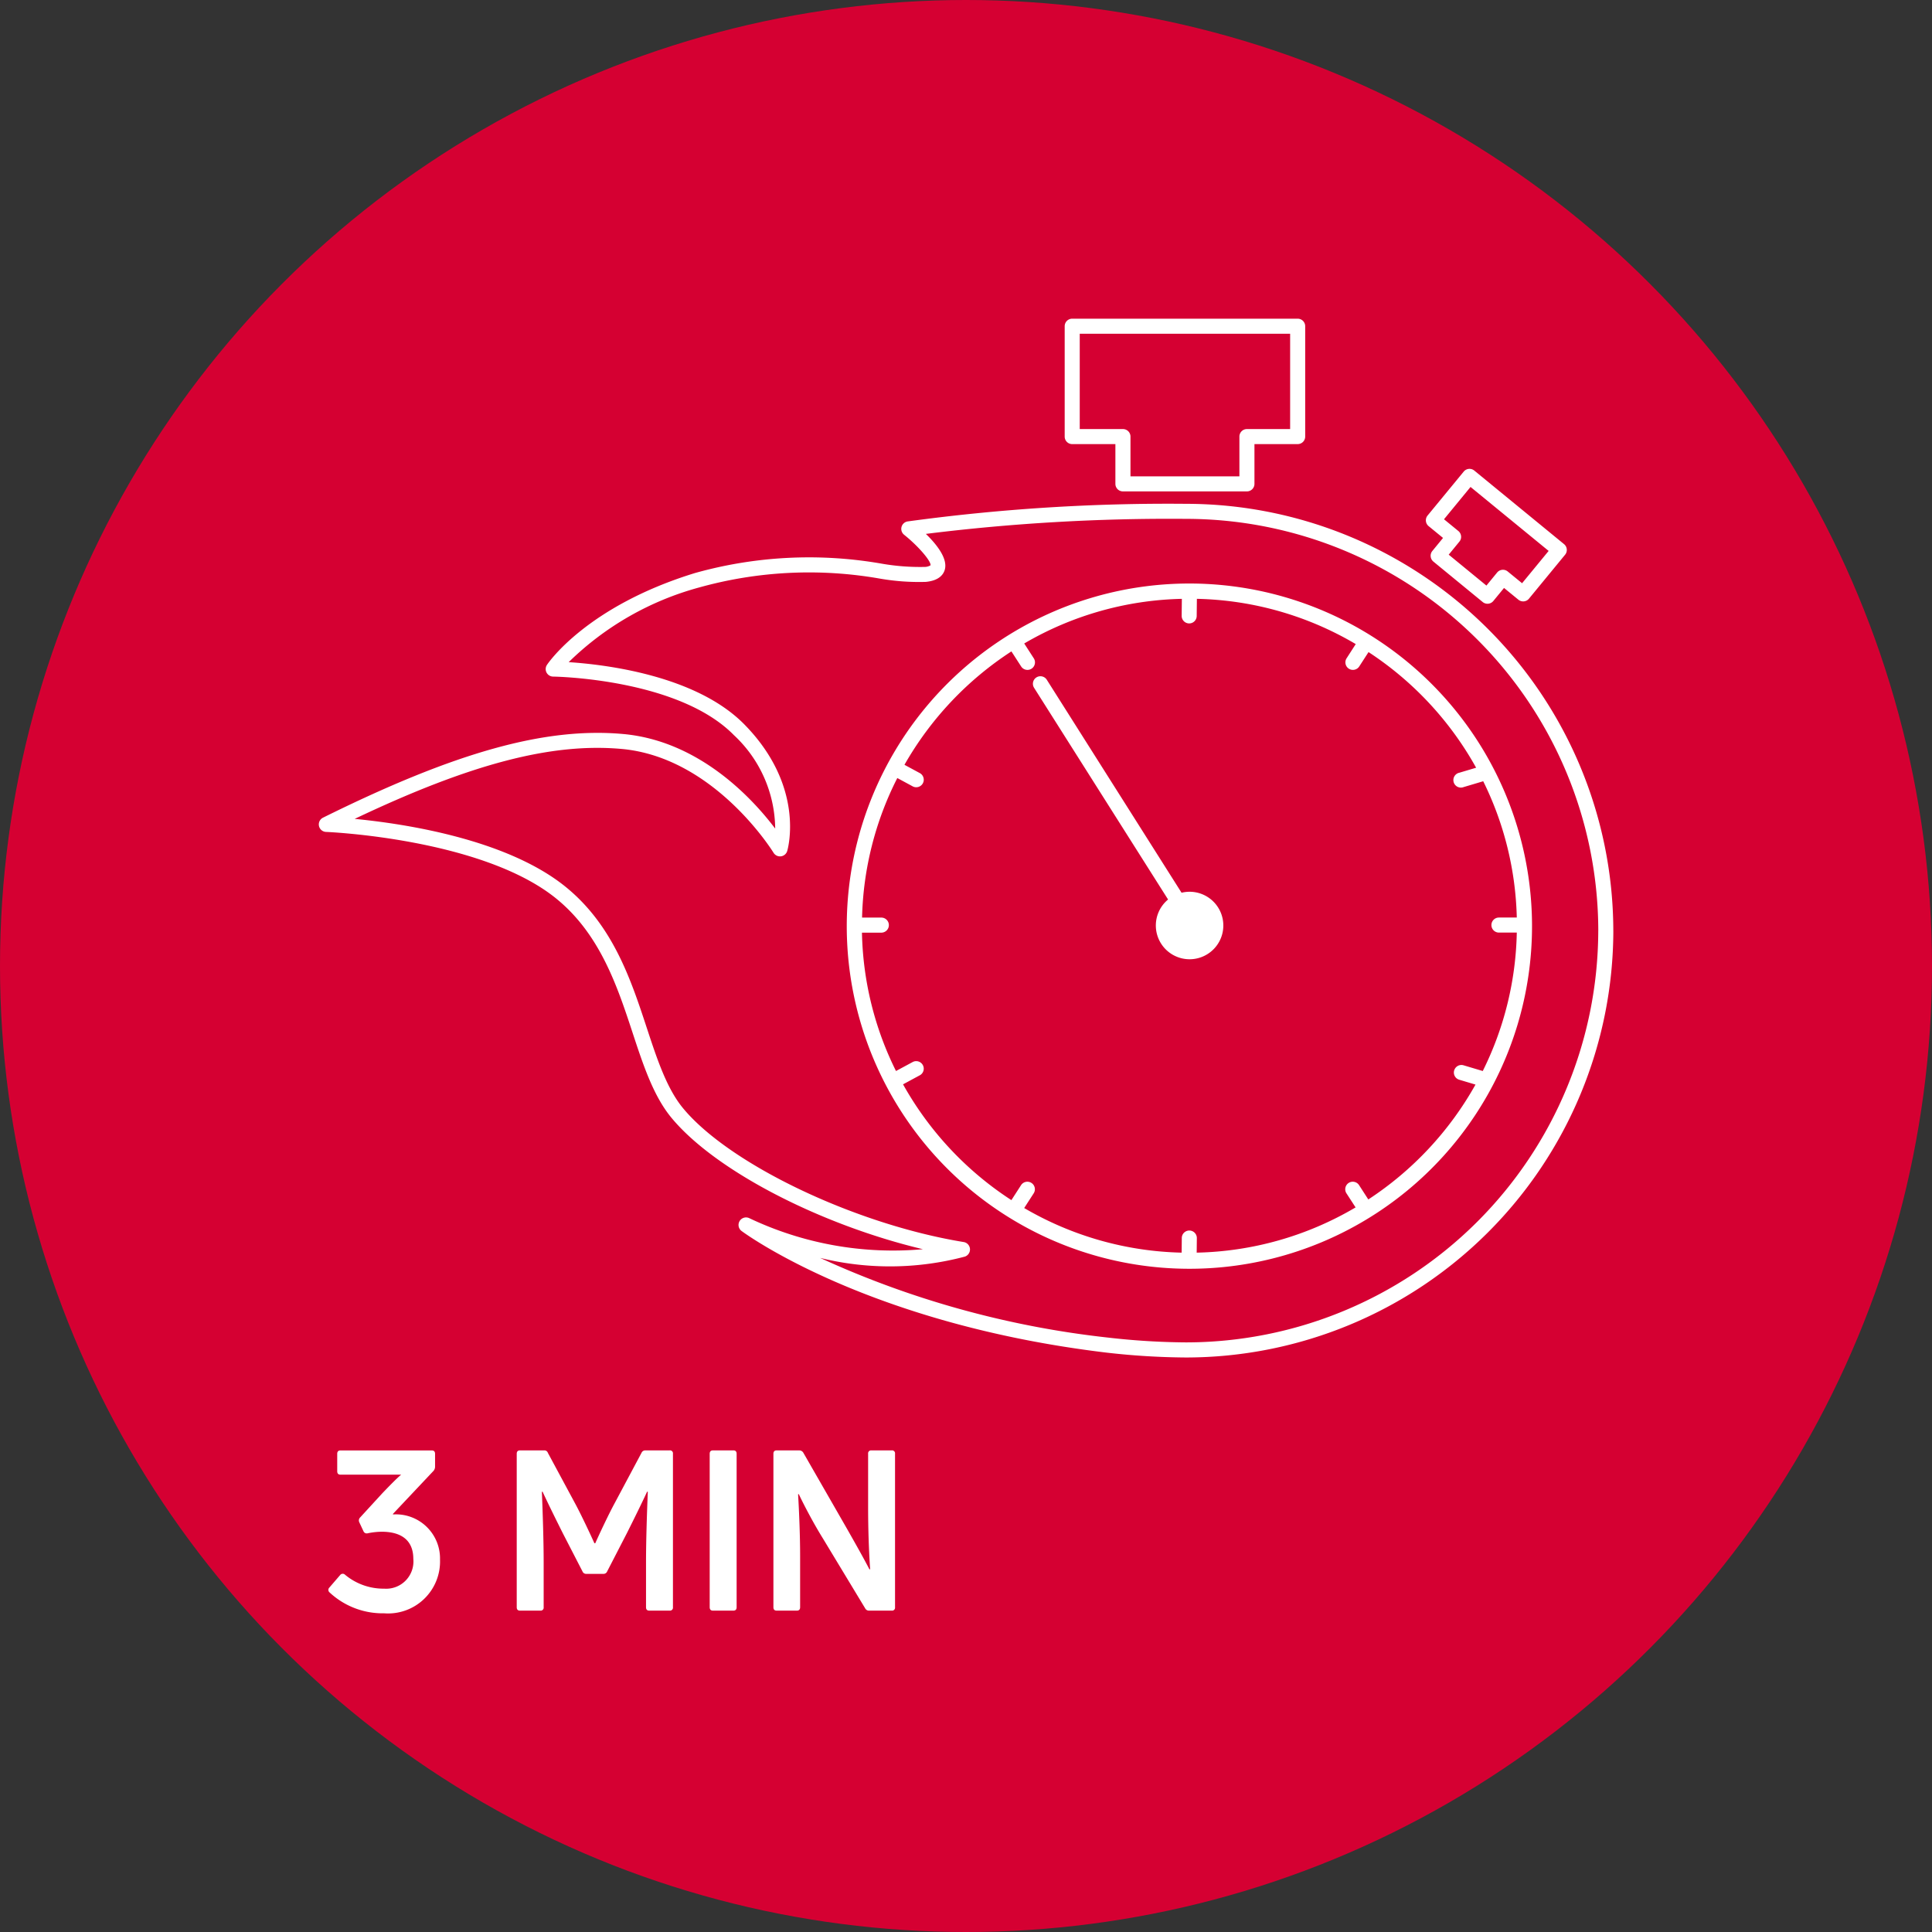
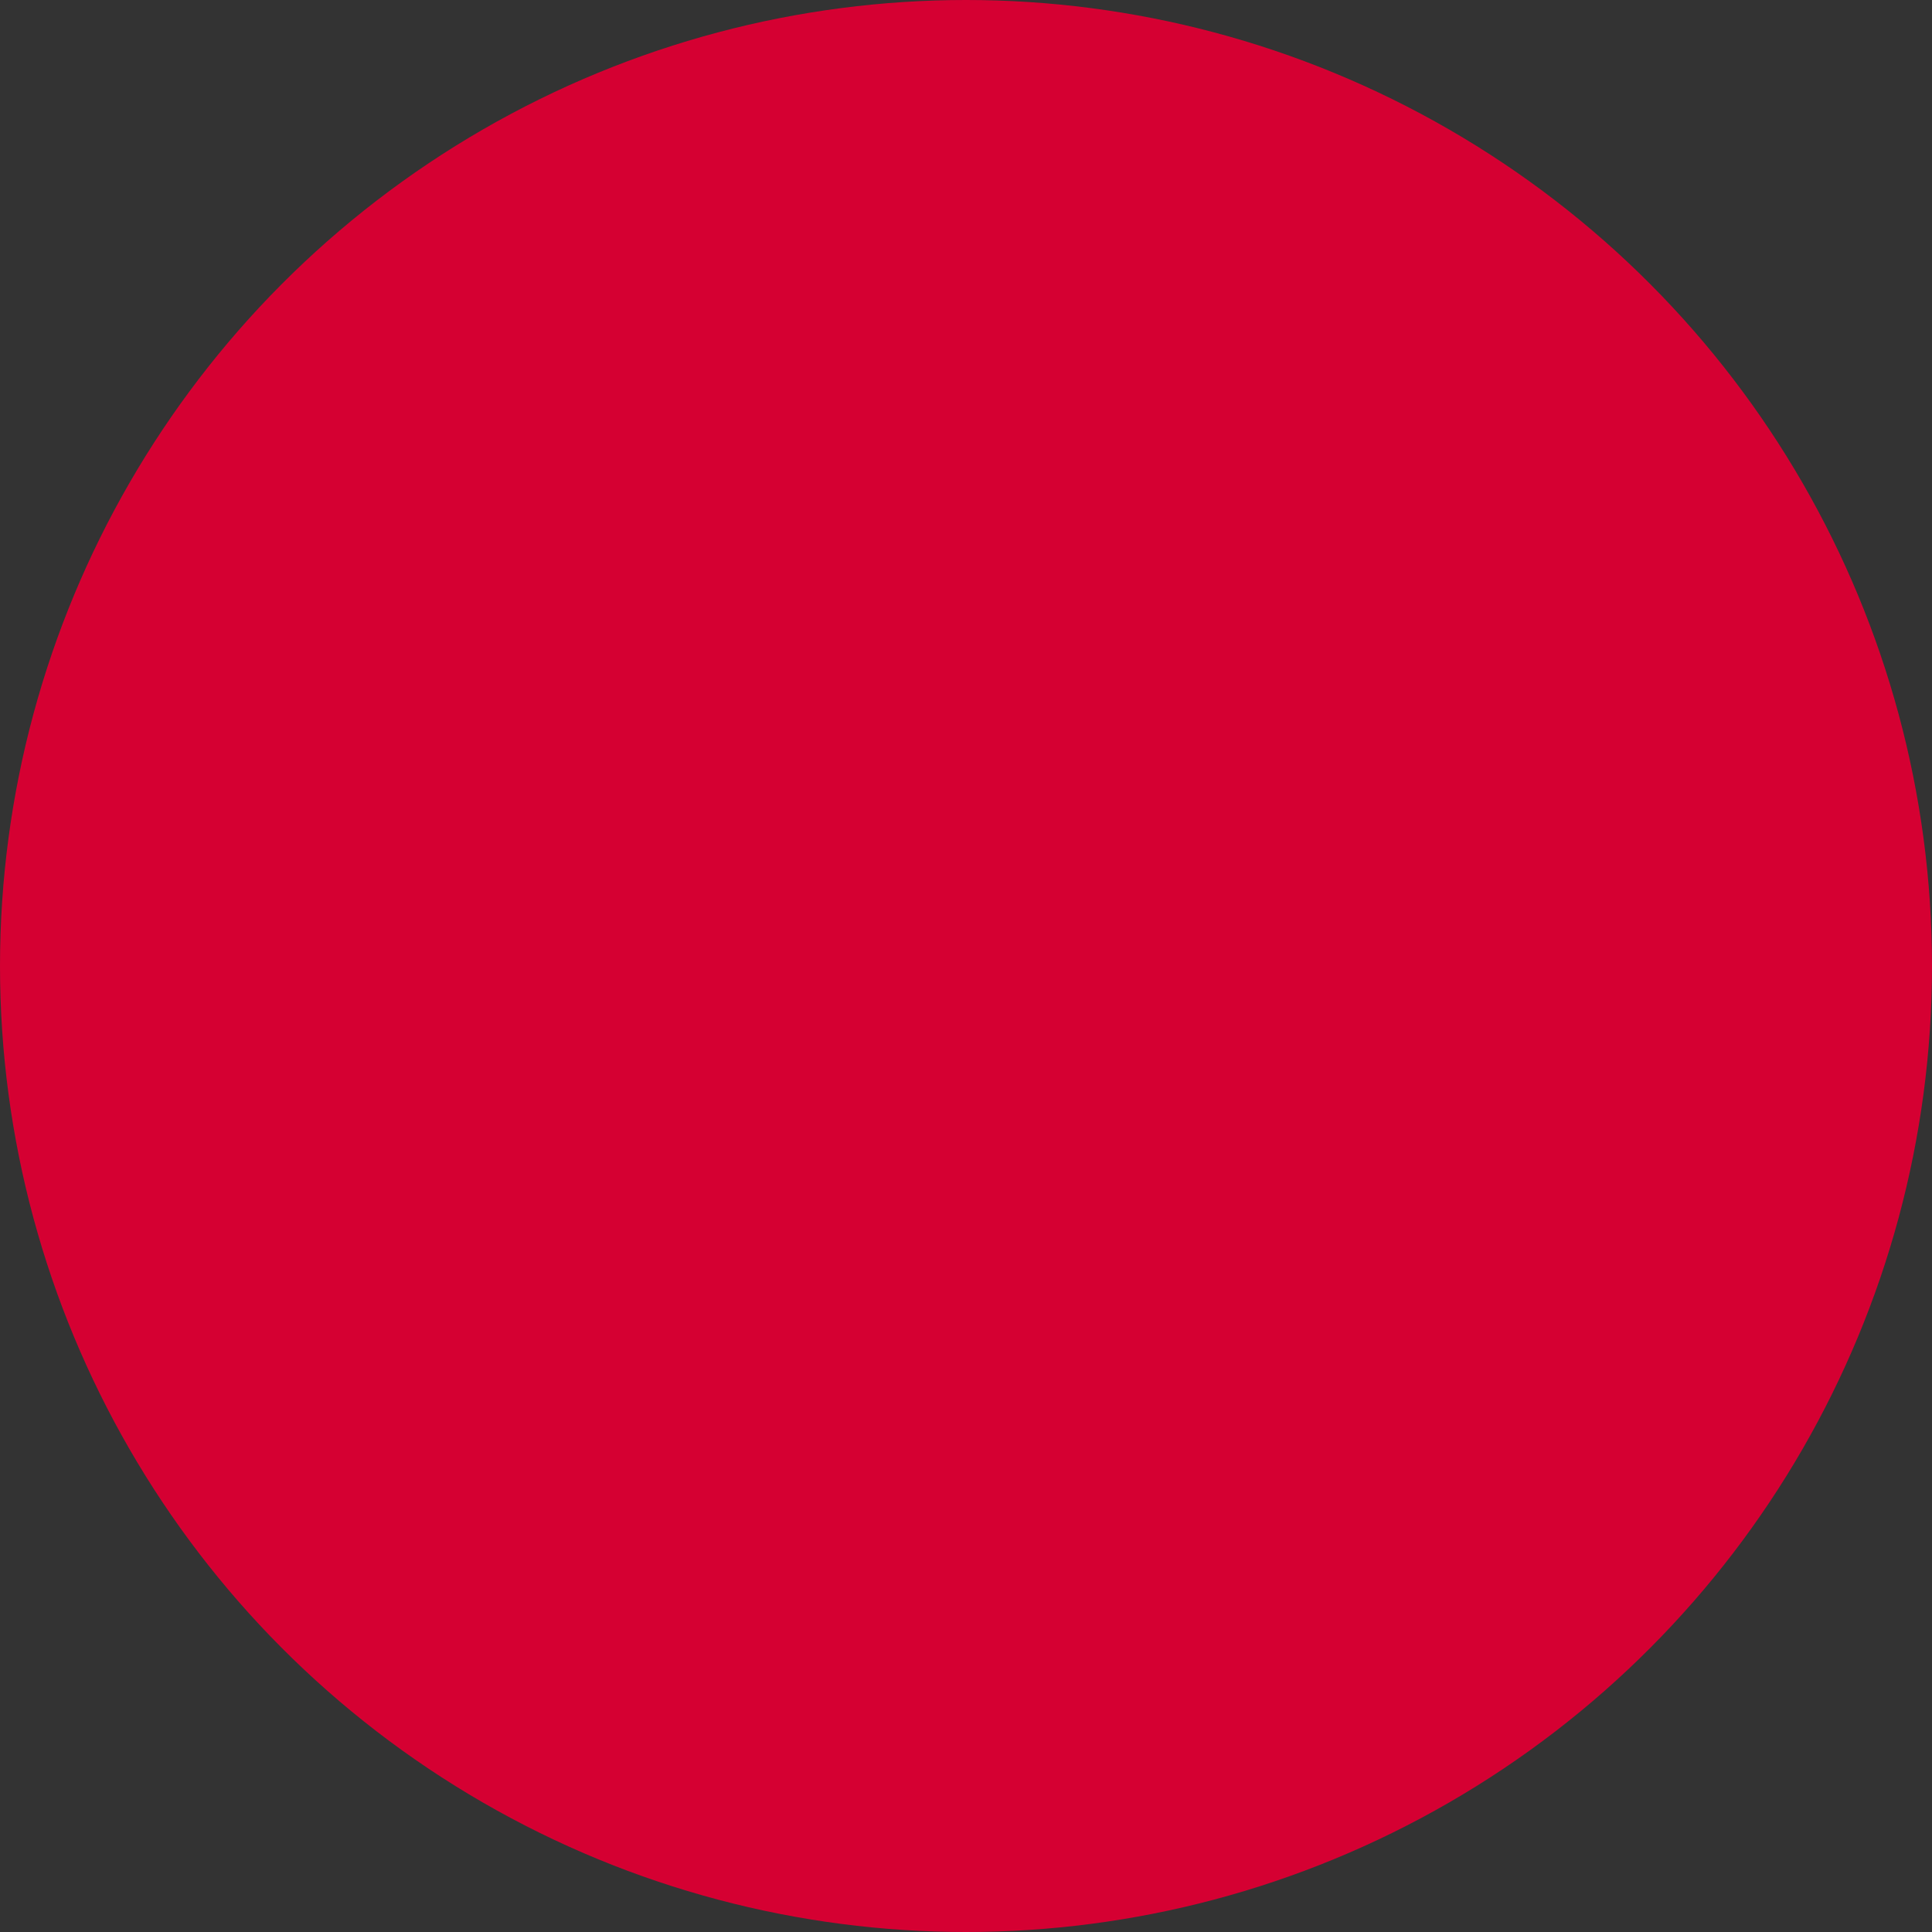
<svg xmlns="http://www.w3.org/2000/svg" width="148" height="148" viewBox="0 0 148 148">
  <rect x="0" y="0" width="148" height="148" fill="#333333" stroke="none" />
  <defs>
    <style>
      .cls-1 {
        fill: #d50032;
      }

      .cls-2 {
        fill: #fff;
      }
    </style>
  </defs>
  <g id="Group_1" data-name="Group 1" transform="translate(0.106 0.106)">
    <circle id="Ellipse_1" data-name="Ellipse 1" class="cls-1" cx="74" cy="74" r="74" transform="translate(-0.106 -0.106)" />
-     <path id="Path_1" data-name="Path 1" class="cls-2" d="M46.794,132.554a3.982,3.982,0,0,1-4.281,4.12,5.963,5.963,0,0,1-4.194-1.614.249.249,0,0,1,0-.36l.843-.978a.249.249,0,0,1,.361,0,4.592,4.592,0,0,0,2.991,1.064,2.089,2.089,0,0,0,2.235-2.284c0-1.373-.86-2.077-2.424-2.077a5.574,5.574,0,0,0-1.083.121.267.267,0,0,1-.309-.155l-.327-.7a.323.323,0,0,1,.069-.36l1.685-1.837c.327-.343,1.134-1.184,1.461-1.442H39.161c-.155,0-.241-.086-.241-.257v-1.339c0-.172.086-.258.241-.258h7.014c.154,0,.24.086.24.258v1a.492.492,0,0,1-.121.309l-3.111,3.3.017.035A3.379,3.379,0,0,1,46.794,132.554Zm17.584-8.36H62.521a.309.309,0,0,0-.292.189l-2.08,3.9c-.464.858-1.186,2.4-1.461,3.021h-.069c-.275-.618-1-2.163-1.462-3.021l-2.1-3.9a.273.273,0,0,0-.275-.189H52.911c-.154,0-.24.086-.24.258V136.21c0,.172.086.257.24.257h1.565a.228.228,0,0,0,.258-.257v-3.45c0-1.614-.069-3.708-.137-5.39l.051-.017c.413.893.98,2.042,1.547,3.175l1.513,2.936a.3.3,0,0,0,.292.189h1.307a.3.3,0,0,0,.292-.189l1.514-2.936c.567-1.133,1.134-2.283,1.547-3.175l.052.017c-.069,1.682-.137,3.776-.137,5.39v3.45c0,.172.086.257.24.257h1.565a.228.228,0,0,0,.258-.257V124.451A.228.228,0,0,0,64.378,124.193Zm4.9,0H67.694c-.155,0-.241.086-.241.258V136.21c0,.172.086.257.241.257h1.582c.154,0,.24-.086.24-.257V124.451C69.516,124.28,69.429,124.193,69.275,124.193Zm12.119,0H79.847a.228.228,0,0,0-.258.258v4.189c0,1.442.052,3.193.155,4.652l-.051.017c-.482-.926-1.134-2.077-1.719-3.107l-3.352-5.837a.361.361,0,0,0-.31-.172H72.575c-.155,0-.241.086-.241.258V136.21c0,.172.086.257.241.257h1.564c.155,0,.241-.086.241-.257v-3.931c0-1.459-.069-3.244-.155-4.721l.051-.017c.482,1.012,1.2,2.352,1.84,3.382l3.249,5.374a.319.319,0,0,0,.292.171h1.737a.227.227,0,0,0,.257-.257V124.451A.228.228,0,0,0,81.394,124.193Zm55.279-39.817a32.757,32.757,0,0,1-32.742,32.7,56.134,56.134,0,0,1-6.08-.373c-18.149-2.177-27.561-9.024-27.953-9.313a.576.576,0,0,1,.585-.987,25.659,25.659,0,0,0,13.3,2.378c-7.855-1.871-15.927-6.022-19.27-10.077-1.378-1.672-2.152-4.022-2.971-6.509-1.171-3.556-2.5-7.586-5.9-10.317-5.694-4.566-17.462-5.059-17.58-5.063a.576.576,0,0,1-.234-1.092c10.145-5.024,17.015-6.942,22.975-6.41,5.887.524,9.969,5,11.664,7.246a9.9,9.9,0,0,0-3.167-7.163c-4.259-4.337-13.745-4.479-13.84-4.48a.576.576,0,0,1-.474-.9c.121-.182,3.076-4.494,11.33-7.031a32.358,32.358,0,0,1,14.323-.718,17.085,17.085,0,0,0,3.262.248.865.865,0,0,0,.467-.125c.046-.317-.932-1.466-2.026-2.34a.577.577,0,0,1,.27-1.02,147.4,147.4,0,0,1,21.329-1.349A32.755,32.755,0,0,1,136.674,84.377Zm-1.153,0a31.6,31.6,0,0,0-31.589-31.543h-.009a150.981,150.981,0,0,0-19.913,1.152c.832.807,1.7,1.9,1.447,2.754-.109.368-.449.826-1.45.922a17.475,17.475,0,0,1-3.52-.251,31.326,31.326,0,0,0-13.838.677,22.8,22.8,0,0,0-10,5.723c2.794.181,9.765,1.008,13.463,4.775,4.663,4.75,3.336,9.492,3.277,9.692a.577.577,0,0,1-1.046.135c-.045-.073-4.515-7.319-11.654-7.955-5.353-.477-11.541,1.133-20.434,5.359,3.78.365,11.579,1.536,16.1,5.158,3.673,2.945,5.057,7.148,6.278,10.857.784,2.381,1.526,4.631,2.766,6.136,3.548,4.305,13.2,8.911,21.51,10.265A.577.577,0,0,1,87,109.349a22.362,22.362,0,0,1-11.087.1,71.619,71.619,0,0,0,22.072,6.105,54.943,54.943,0,0,0,5.947.366A31.6,31.6,0,0,0,135.521,84.377ZM122.526,53.391a.576.576,0,0,1-.08-.812l2.768-3.365a.576.576,0,0,1,.81-.08L132.9,54.77a.576.576,0,0,1,.08.812l-2.766,3.365a.577.577,0,0,1-.811.08l-1.1-.9-.821,1a.578.578,0,0,1-.811.08l-3.78-3.1a.577.577,0,0,1-.208-.39.571.571,0,0,1,.128-.422l.819-1Zm1.178-.526,1.1.9a.578.578,0,0,1,.208.39.569.569,0,0,1-.128.422l-.819,1,2.889,2.368.82-1a.576.576,0,0,1,.811-.08l1.1.9,2.035-2.475-5.983-4.9ZM104.2,81.4a2.581,2.581,0,0,0-.6.075L93.276,65.159a.576.576,0,0,0-.974.616l10.265,16.218A2.585,2.585,0,1,0,104.2,81.4ZM94.647,46.531V38.076a.576.576,0,0,1,.577-.576h17.27a.576.576,0,0,1,.577.576v8.455a.576.576,0,0,1-.577.576h-3.31v3.047a.576.576,0,0,1-.577.576h-9.5a.576.576,0,0,1-.576-.576V47.108h-3.31A.576.576,0,0,1,94.647,46.531Zm1.153-.576h3.31a.576.576,0,0,1,.577.576v3.047h8.344V46.531a.576.576,0,0,1,.576-.576h3.31v-7.3H95.8ZM130.447,84A26.247,26.247,0,1,1,104.2,57.787,26.258,26.258,0,0,1,130.447,84Zm-5.961,11.082a.576.576,0,0,1,.717-.388l1.47.438a24.862,24.862,0,0,0,2.607-10.605l-1.368,0h0a.576.576,0,0,1,0-1.152l1.368,0a24.864,24.864,0,0,0-2.572-10.441l-1.5.447a.576.576,0,1,1-.329-1.1l1.286-.383a25.242,25.242,0,0,0-8.242-8.858l-.712,1.1a.576.576,0,0,1-.968-.626l.7-1.087a24.948,24.948,0,0,0-12.169-3.467l-.014,1.314a.576.576,0,0,1-.576.57h-.006a.577.577,0,0,1-.57-.583l.014-1.3a24.954,24.954,0,0,0-12.075,3.42l.732,1.134a.576.576,0,0,1-.968.626l-.745-1.154a25.255,25.255,0,0,0-8.193,8.687l1.2.649a.577.577,0,0,1-.548,1.014l-1.2-.649a24.847,24.847,0,0,0-2.7,10.691l1.5,0h0a.577.577,0,0,1,0,1.153l-1.508,0a24.864,24.864,0,0,0,2.607,10.6l1.3-.7a.577.577,0,0,1,.548,1.014l-1.308.706a25.255,25.255,0,0,0,8.3,8.87l.74-1.146a.576.576,0,0,1,.968.625l-.727,1.127a24.954,24.954,0,0,0,12.061,3.417l.012-1.146a.577.577,0,0,1,1.153.012l-.012,1.134a24.945,24.945,0,0,0,12.172-3.465l-.7-1.079a.576.576,0,0,1,.968-.625l.707,1.095a25.252,25.252,0,0,0,8.211-8.8l-1.25-.373A.575.575,0,0,1,124.486,95.078Z" transform="translate(-13.193 -13.193)" />
  </g>
</svg>